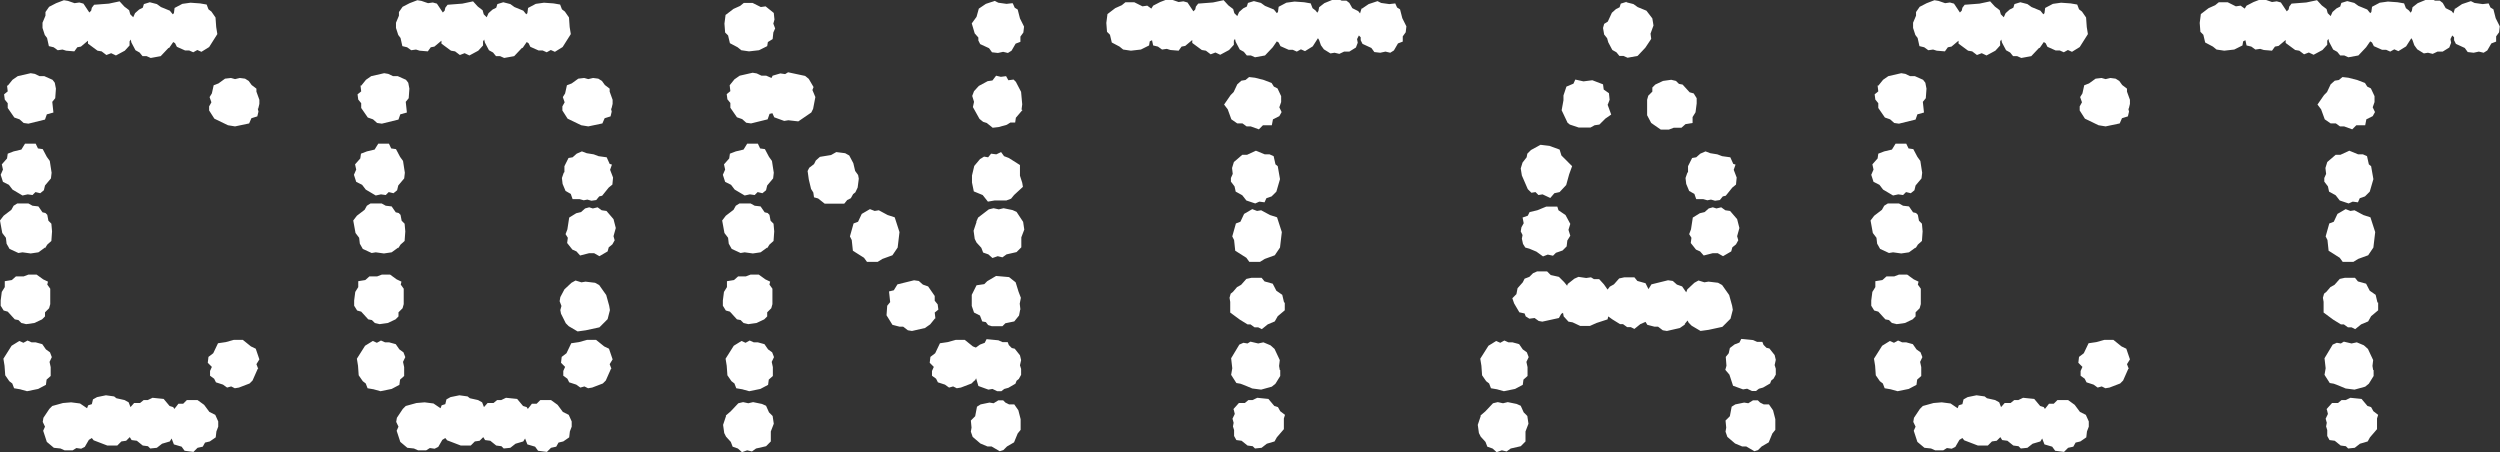
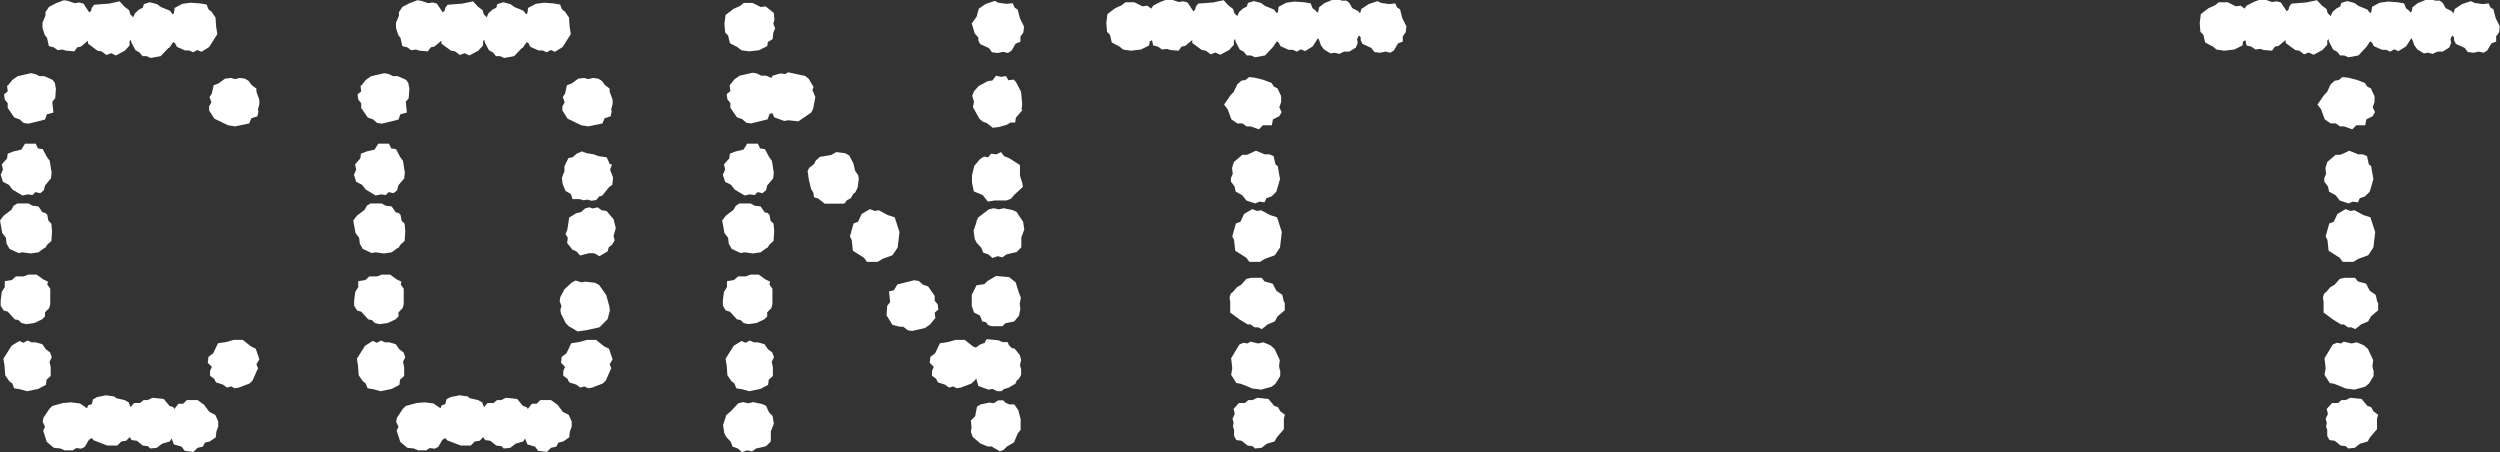
<svg xmlns="http://www.w3.org/2000/svg" id="_レイヤー_2" viewBox="0 0 109.98 19.89">
  <rect x="0" y="0" width="109.98" height="19.89" fill="#333333" stroke="none" />
  <g id="_レイヤー_1-2">
    <g id="_グループ_12856">
      <g id="CONTACT" style="isolation:isolate;">
        <g style="isolation:isolate;">
          <path d="M1.98,10.89l-.29.21-.34.05-.36-.05-.18.03-.39-.18-.13-.23-.03-.26-.16-.21-.1-.55.16-.21.34-.26.1-.18.16-.1h.49l.18.1.26.03.18.26.13.03.08.08.05.26.13.13.03.34-.03.42-.18.16-.1.16ZM2.24,7.85l-.26.31-.05.21-.16.13-.21-.05-.13.13-.21-.03-.23.05-.44-.26-.16-.21-.26-.13-.1-.31.1-.23-.05-.23.23-.26.03-.21.26-.1.34-.08.16-.26h.47l.1.21.21.03.18.34.13.18.08.52-.03.26ZM.08,12.84l.13-.21v-.26l.31-.05.18-.16h.34l.21-.08h.36l.29.21.21.1-.03.13.13.18v.68l-.05.18-.18.18v.18l-.13.13-.34.16-.36.05-.21-.05-.13-.13-.16-.03-.31-.34-.18-.05-.13-.21v-.23l.05-.39ZM.91,17.13l-.29-.05-.08-.21-.13-.1-.18-.26-.03-.42-.05-.31.36-.57.34-.21.18.08.18-.1.18.08h.18l.29.08.16.23.18.13.08.21-.1.21.05.23v.39l-.18.16-.03.23-.34.18-.49.1-.29-.08ZM.34,3.77l.21-.26.23-.16.57-.13.18.03.21.1h.21l.36.16.1.13.05.26-.03.42-.13.16.05.47-.29.08-.08.23-.73.18-.21-.03-.18-.16-.23-.08-.29-.42v-.21l-.13-.16-.03-.23.16-.13-.03-.26ZM7.41,2.11l-.34.36-.44.08-.18-.08h-.18l-.13-.16-.18-.1-.18-.34-.03-.13-.05.08v.18l-.21.23-.39.21-.21-.1-.21.08-.21-.16-.18-.03-.42-.31v-.13l-.31.26-.16.03-.13.18-.36-.03-.16-.05-.21.03-.18-.13-.21-.05-.08-.36-.1-.13-.1-.31v-.23l.13-.31v-.16l.16-.23.31-.16.34-.13.18.03.29.1.21-.03.18.05.26.39.08-.08.03-.13.1-.13.65-.05.47-.1.21.23.21.16.05.18.13.13.08-.18.18-.16.16-.08.05-.16.26-.08.31.08.18.13.39.16.13.16.05-.05.03-.23.34-.18.36-.05.42.03.29.05.08.21.13.1.18.26.03.42.05.31-.36.57-.34.21-.18-.08-.18.1-.18-.08h-.18l-.36-.16-.08-.16-.08-.05-.18.26ZM7.75,17.89l.1-.13h.21l.16-.16h.47l.29.21.23.31.26.13.13.29v.23l-.08.21-.03.26-.26.18-.21.05-.1.18-.23.05-.18.18-.39-.05-.13-.18-.34-.1-.1-.26-.08.13-.34.1-.23.18-.29.03-.1-.1-.23-.03-.26-.21-.23-.03-.08-.13-.16.16-.21.03-.18.18h-.44l-.6-.23-.08-.1-.13.08-.18.31-.16.08-.21-.03-.16.1h-.36l-.18-.08-.29-.03-.31-.26-.16-.49.08-.18-.1-.21.03-.18.26-.39.13-.13.47-.13.36-.03.39.05.31.21.05-.13.16-.05.05-.21.18-.1.39-.08.36.05.1.08.36.08.18.1.08.21.16-.18h.26l.16-.13h.18l.21-.1.49.05.26.31.16.05.05.08.08-.1ZM11.34,16.22l-.23.52-.13.13-.47.18-.18.03-.16-.08-.18.05-.18-.13-.31-.1-.08-.16-.18-.13v-.21l.08-.18-.18-.18.03-.26.21-.16.21-.44.34-.05.36-.1h.39l.36.29.21.1.16.47-.13.21.08.21ZM11.34,4.78l.03.13-.05.21-.26.08-.1.23-.62.13-.31-.05-.6-.29-.23-.36v-.18l.1-.18-.08-.23.1-.16.08-.36.21-.08.29-.21.26-.03.18.05.21-.05.23.03.16.1.13.18.21.16v.13l.13.36v.18l-.05.21Z" style="fill:#fff; stroke-width:0px;" />
          <path d="M17.52,10.89l-.29.21-.34.05-.36-.05-.18.03-.39-.18-.13-.23-.03-.26-.16-.21-.1-.55.16-.21.34-.26.1-.18.16-.1h.49l.18.1.26.03.18.26.13.03.08.08.05.26.13.13.03.34-.03.42-.18.16-.1.16ZM17.78,7.85l-.26.31-.05.21-.16.13-.21-.05-.13.13-.21-.03-.23.05-.44-.26-.16-.21-.26-.13-.1-.31.1-.23-.05-.23.23-.26.03-.21.26-.1.34-.08.16-.26h.47l.1.21.21.03.18.34.13.18.08.52-.03.26ZM15.63,12.84l.13-.21v-.26l.31-.05.18-.16h.34l.21-.08h.36l.29.21.21.1-.03.13.13.18v.68l-.05.18-.18.18v.18l-.13.13-.34.16-.36.05-.21-.05-.13-.13-.16-.03-.31-.34-.18-.05-.13-.21v-.23l.05-.39ZM16.46,17.13l-.29-.05-.08-.21-.13-.1-.18-.26-.03-.42-.05-.31.36-.57.34-.21.18.08.18-.1.18.08h.18l.29.08.16.23.18.13.08.21-.1.21.05.23v.39l-.18.16-.03.23-.34.18-.49.1-.29-.08ZM15.89,3.77l.21-.26.23-.16.57-.13.18.03.21.1h.21l.36.16.1.13.05.26-.03.42-.13.16.05.47-.29.08-.08.23-.73.18-.21-.03-.18-.16-.23-.08-.29-.42v-.21l-.13-.16-.03-.23.16-.13-.03-.26ZM22.96,2.11l-.34.36-.44.08-.18-.08h-.18l-.13-.16-.18-.1-.18-.34-.03-.13-.05.08v.18l-.21.23-.39.21-.21-.1-.21.08-.21-.16-.18-.03-.42-.31v-.13l-.31.26-.16.03-.13.18-.36-.03-.16-.05-.21.03-.18-.13-.21-.05-.08-.36-.1-.13-.1-.31v-.23l.13-.31v-.16l.16-.23.31-.16.34-.13.18.03.29.1.21-.03.18.05.26.39.08-.08.03-.13.1-.13.65-.05.47-.1.21.23.21.16.05.18.13.13.08-.18.18-.16.16-.08.05-.16.26-.08.31.08.18.13.39.16.13.16.05-.05.03-.23.34-.18.36-.05.42.03.29.05.08.21.13.1.18.26.03.42.05.31-.36.57-.34.21-.18-.08-.18.1-.18-.08h-.18l-.36-.16-.08-.16-.08-.05-.18.26ZM23.3,17.89l.1-.13h.21l.16-.16h.47l.29.21.23.31.26.13.13.29v.23l-.08.21-.03.26-.26.18-.21.05-.1.18-.23.05-.18.18-.39-.05-.13-.18-.34-.1-.1-.26-.08.13-.34.1-.23.18-.29.03-.1-.1-.23-.03-.26-.21-.23-.03-.08-.13-.16.16-.21.03-.18.18h-.44l-.6-.23-.08-.1-.13.08-.18.31-.16.08-.21-.03-.16.1h-.36l-.18-.08-.29-.03-.31-.26-.16-.49.08-.18-.1-.21.03-.18.26-.39.13-.13.47-.13.36-.03.39.05.31.21.05-.13.16-.05.05-.21.18-.1.39-.08.36.05.1.08.36.08.18.1.08.21.16-.18h.26l.16-.13h.18l.21-.1.49.05.26.31.16.05.05.08.08-.1ZM26.83,13.65l-.1.39-.36.36-.6.13-.36.05-.39-.23-.13-.13-.21-.42-.03-.16.05-.18-.08-.21.03-.18.18-.34.31-.29.18-.1.26.08.18-.03.42.05.18.1.31.44.13.47.03.18ZM26.88,16.22l-.23.52-.13.13-.47.18-.18.03-.16-.08-.18.05-.18-.13-.31-.1-.08-.16-.18-.13v-.21l.08-.18-.18-.18.03-.26.21-.16.21-.44.34-.05.36-.1h.39l.36.29.21.1.16.47-.13.21.08.21ZM26.88,4.78l.03.13-.05.21-.26.08-.1.23-.62.13-.31-.05-.6-.29-.23-.36v-.18l.1-.18-.08-.23.1-.16.08-.36.21-.08.29-.21.26-.03.18.05.21-.05.23.03.16.1.13.18.21.16v.13l.13.36v.18l-.05.21ZM24.83,7.57v-.26l.18-.36.18-.03.18-.16.23-.1.21.08.31.05.21.08.36.05.13.29.1.03-.08.23.13.34-.03.31-.16.13-.29.36-.13.03-.13.16-.21.03-.18-.05-.16.03-.18-.05h-.31l-.08-.23-.23-.13-.13-.31-.03-.26.08-.23ZM25.01,9.59l.34-.21.21-.05.18-.16.18-.05.16.05.21-.05.18.13.21.03.31.36.1.39-.1.36.05.18-.1.18-.16.13-.05.18-.36.21-.23-.13h-.23l-.39.1-.16-.18-.18-.08-.23-.29.03-.23-.1-.16.08-.21.08-.52Z" style="fill:#fff; stroke-width:0px;" />
          <path d="M33.75,10.89l-.29.21-.34.05-.36-.05-.18.03-.39-.18-.13-.23-.03-.26-.16-.21-.1-.55.16-.21.34-.26.1-.18.16-.1h.49l.18.1.26.03.18.26.13.03.08.08.05.26.13.13.03.34-.03.42-.18.16-.1.16ZM34.01,7.85l-.26.31-.05.21-.16.13-.21-.05-.13.13-.21-.03-.23.05-.44-.26-.16-.21-.26-.13-.1-.31.1-.23-.05-.23.23-.26.03-.21.26-.1.34-.08.16-.26h.47l.1.21.21.03.18.34.13.18.08.52-.03.26ZM31.85,12.84l.13-.21v-.26l.31-.05.18-.16h.34l.21-.08h.36l.29.21.21.1-.03.13.13.18v.68l-.05.18-.18.18v.18l-.13.13-.34.16-.36.05-.21-.05-.13-.13-.16-.03-.31-.34-.18-.05-.13-.21v-.23l.05-.39ZM31.93,18.28l.21-.18.34-.36.21-.05.23.05.21-.05.39.08.18.08.13.29.16.16.05.34-.13.34v.44l-.21.21-.44.1-.18.13-.21-.05-.23.08-.18-.16-.23-.08-.08-.21-.21-.23-.08-.16-.05-.36.13-.39ZM31.93.65l.34-.26.29-.13.16-.13h.39l.36.18.21-.03.36.29.03.29-.05.18.08.21-.08.18-.03.29-.21.13-.03.18-.36.18-.44.05-.34-.05-.16-.13-.34-.18-.08-.34-.13-.13-.03-.39.05-.39ZM32.68,17.13l-.29-.05-.08-.21-.13-.1-.18-.26-.03-.42-.05-.31.36-.57.34-.21.18.08.18-.1.18.08h.18l.29.08.16.23.18.13.08.21-.1.21.05.23v.39l-.18.16-.03.23-.34.18-.49.1-.29-.08ZM33.85,5.02l-.08.23-.73.18-.21-.03-.18-.16-.23-.08-.29-.42v-.21l-.13-.16-.03-.23.16-.13-.03-.26.21-.26.23-.16.57-.13.18.03.21.1h.21l.23.1.05-.1.34-.1.21.03.13-.08.75.16.16.13.21.36-.05.13.13.31-.1.52-.08.16-.57.39-.44-.05-.18.03-.44-.16-.08-.18-.13.03ZM35.52,7.54l.08-.16.21-.16.08-.16.18-.16.49-.08.23-.13.39.05.18.1.18.34.08.34.13.18.03.16-.05.39-.1.21-.1.08-.1.18-.16.08-.13.16h-.86l-.29-.23-.18-.05-.03-.21-.1-.16-.1-.42-.05-.36ZM37.75,9.75l.16-.34.36-.21.21.08.18-.03.39.21.31.1.21.65-.08.68-.23.34-.44.16-.21.13h-.47l-.13-.18-.49-.31-.05-.47-.08-.16.16-.57.21-.08ZM41.13,14.01l-.21.26-.23.16-.57.13-.18-.03-.21-.16h-.16l-.31-.08-.26-.42.03-.42.13-.16-.05-.47.21-.05.16-.26.73-.18.21.03.18.16.23.08.29.42v.21l.13.16.03.23-.16.13.03.26ZM42.87,16.74l-.13.13-.47.18-.18.03-.16-.08-.18.05-.18-.13-.31-.1-.08-.16-.18-.13v-.21l.08-.18-.18-.18.03-.26.21-.16.21-.44.34-.05.36-.1h.39l.36.29.13.05.18-.13.21-.08.08-.16.52.05.18.08h.23l.05.13.13.13.13.03.23.29.05.21-.05.23.05.16v.26l-.1.18-.1.08-.05.13-.31.18-.18.05-.13.1h-.18l-.21-.1-.18.03-.44-.16-.1-.34-.05.1ZM42.72,18.49l.18-.18.08-.42.16-.1.39-.08.18.03.21-.13h.21l.1.1.16.08h.23l.18.26.1.39v.47l-.13.16-.16.39-.31.18-.16.16-.16.05-.36-.21h-.18l-.31-.13-.34-.29-.08-.23.03-.18-.03-.31ZM44.88,13.62l-.05.26-.21.26-.39.08-.13.13h-.47l-.16-.05-.1-.13-.16-.03-.1-.26-.26-.13-.1-.29v-.49l.21-.42.34-.05.13-.13.39-.23.57.05.29.23.13.42.1.26-.05.26.03.26ZM44.56.16l.08.18.13.08.1.39.18.36-.03.26-.13.18v.23l-.21.08-.18.31-.16.1-.21-.05-.23.05-.26-.03-.13-.18-.39-.18-.08-.16v-.13l-.16-.18-.13-.44.21-.29.1-.36.31-.21.39-.13.16.08.36.05.26-.03ZM43.13,6.99l.16-.1.18.03.13-.16.23.03.21-.1.13.18.21.08.49.31v.47l.1.31.03.18-.39.36-.13.16-.21.08h-.52l-.29.05-.23-.29-.39-.16-.08-.39v-.31l.1-.42.26-.31ZM44.98,4.84l-.29.34-.03.21h-.21l-.16.1-.36.1-.26.03-.26-.21-.16-.05-.16-.13-.29-.52.05-.23-.08-.26.08-.21.21-.23.39-.21.21-.03.16-.21.21.05.23-.03.1.18.23-.03.1.1.23.44.05.55-.03.23ZM42.95,9.75l.08-.18.47-.36.21-.05.23.05.21-.05.39.08.18.08.29.44.05.34-.13.34v.44l-.21.21-.44.1-.18.13-.21-.05-.23.08-.18-.16-.23-.08-.08-.21-.21-.23-.08-.16-.05-.36.13-.39Z" style="fill:#fff; stroke-width:0px;" />
          <path d="M59.9.39l.31-.21.39-.13.16.08.36.05.26-.03.08.18.13.08.1.39.18.36-.03.26-.13.18v.23l-.21.08-.18.31-.16.1-.21-.05-.23.05-.26-.03-.13-.18-.39-.18-.08-.16v-.13l-.08-.08-.08.16.03.16-.08.21-.29.18h-.23l-.21.1-.21-.05-.18.03-.29-.18-.13-.18-.08-.23-.05-.08-.23.36-.34.21-.18-.08-.18.1-.18-.08h-.18l-.36-.16-.08-.16-.08-.05-.18.26-.34.36-.44.08-.18-.08h-.18l-.13-.16-.18-.1-.18-.34-.03-.13-.05.08v.18l-.21.23-.39.21-.21-.1-.21.08-.21-.16-.18-.03-.42-.31v-.13l-.31.26-.16.03-.13.18-.36-.03-.16-.05-.21.03-.18-.13-.21-.05-.05-.23-.1.05-.03.18-.36.18-.44.05-.34-.05-.16-.13-.34-.18-.08-.34-.13-.13-.03-.39.05-.39.34-.26.29-.13.16-.13h.39l.36.18.21-.03.18.13.08-.13.31-.16.34-.13.18.03.29.1.21-.03.18.05.26.39.08-.08.03-.13.1-.13.65-.05.47-.1.21.23.21.16.05.18.13.13.08-.18.18-.16.16-.08.05-.16.26-.08.31.08.18.13.39.16.13.16.05-.05.03-.23.34-.18.36-.05.42.03.29.05.08.21.13.1.08.1.05-.08.03-.16.23-.18.39-.16.21-.03.16.08h.21l.13.1.13.23.26.13.08.1.08-.26ZM56,5.25l-.05.26h-.39l-.18.18-.36-.13h-.18l-.18-.13h-.23l-.26-.18-.16-.44-.16-.21.29-.42.13-.13.16-.34.18-.16.18-.03.16-.13.26.03.39.1.34.13.1.16.16.08.16.34v.26l-.08.23.1.21-.1.18-.26.13ZM56.52,13.31v.34l-.31.26-.13.23-.31.13-.26.21-.16-.08h-.16l-.18-.13h-.13l-.34-.21-.42-.31v-.47l-.03-.18.05-.18.1-.08.18-.21.18-.1.23-.26.23-.05h.44l.13.16.36.1.16.31.26.18.08.34ZM54.29,7.12l.36-.31h.21l.39-.18.39.16h.21l.18.08.08.36.1.08.1.57-.16.55-.21.21-.23.08-.08.18-.23-.03-.18.08-.39-.13-.18-.23-.29-.16-.05-.23-.16-.21v-.16l.08-.18-.03-.26.08-.26ZM56.32,16.28v.26l-.21.34-.16.13-.47.13-.39-.05-.31-.13-.21-.08-.18-.03-.23-.36.05-.29-.05-.44.36-.6.18-.08.18.03.13-.08.34.08.23-.05.31.13.18.16.23.49-.03.26.03.18ZM54.24,18.02l.26-.29h.26l.16-.13h.18l.21-.1.49.05.26.31.16.05.1.18.21.16-.05.16v.47l-.31.36-.1.18-.34.1-.23.18-.29.03-.1-.1-.23-.03-.26-.21-.23-.03-.1-.18v-.26l-.05-.16.03-.16-.05-.18.1-.21-.05-.21ZM54.57,9.75l.16-.34.36-.21.21.08.18-.03.39.21.31.1.21.65-.08.68-.23.34-.44.16-.21.13h-.47l-.13-.18-.49-.31-.05-.47-.08-.16.16-.57.21-.08Z" style="fill:#fff; stroke-width:0px;" />
-           <path d="M65.13,18.28l.21-.18.34-.36.21-.05.23.05.21-.05.39.08.18.08.13.29.16.16.05.34-.13.34v.44l-.21.21-.44.1-.18.13-.21-.05-.23.08-.18-.16-.23-.08-.08-.21-.21-.23-.08-.16-.05-.36.13-.39ZM65.88,17.13l-.29-.05-.08-.21-.13-.1-.18-.26-.03-.42-.05-.31.36-.57.34-.21.18.08.18-.1.18.08h.18l.29.08.16.23.18.13.08.21-.1.21.05.23v.39l-.18.16-.03.23-.34.18-.49.1-.29-.08ZM74.13,14.27l-.23.16-.57.13-.18-.03-.21-.16h-.16l-.31-.08-.08-.13-.23.1-.26.21-.16-.08h-.16l-.18-.13h-.13l-.34-.21-.18-.13-.03.13-.49.16-.29.13h-.42l-.34-.16-.18-.03-.21-.23-.03-.16-.08.05-.1.18-.73.16-.16-.03-.18-.13-.23.03-.16-.1-.05-.13-.23-.05-.23-.39-.08-.23.18-.18.05-.26.23-.26.08-.16.21-.08.16-.16.18-.08h.44l.16.16.36.08.23.23.13.16.03-.08.29-.23.18-.08.34.05.21-.03.13.08h.23l.21.23.16.23.1-.13.18-.1.23-.26.23-.05h.44l.13.16.36.1.13.26.13-.21.73-.18.21.03.18.16.23.08.18.26.05-.13.31-.29.18-.1.26.08.18-.03.42.05.18.1.31.44.13.47.03.18-.1.39-.36.36-.6.13-.36.05-.39-.23-.13-.13-.05-.1-.13.16ZM68.17,6.42l.44.16.08.26.47.47-.13.36-.13.47-.29.31-.23.05-.18.21-.34-.16-.18.03-.13-.13-.18.03-.16-.16-.26-.6-.05-.31.08-.26.18-.23.03-.16.16-.16.42-.23.42.05ZM66.98,9.57l.23-.08.08-.16.34-.08.39-.16h.49l.05.16.31.21.21.39-.08.26.08.26-.13.21-.03.26-.18.18-.29.1-.13.13-.23-.05-.21.08-.29-.21-.31-.13-.18-.05-.1-.16-.05-.23.03-.16-.08-.16.03-.18.1-.18-.05-.26ZM70.72,4.6l.16.44-.26.18-.26.26-.21.03-.18.1h-.52l-.39-.13-.1-.08-.26-.55.08-.44v-.21l.13-.39.31-.13.08-.18.36.08.39-.05.47.18.03.23.23.16.03.29-.08.21ZM71.55.1l.31.08.18.13.39.16.26.34.05.31-.13.36.03.23-.26.39-.34.36-.44.08-.18-.08h-.18l-.13-.16-.18-.1-.18-.34-.05-.18-.13-.16-.05-.29.05-.18.16-.1.18-.39.18-.16.16-.08.05-.16.26-.08ZM74.59,4.94l-.13.21v.26l-.31.05-.18.16h-.34l-.21.08h-.36l-.42-.29-.18-.34v-.68l.05-.18.18-.18v-.18l.13-.13.34-.16.36-.05.21.05.13.13.16.03.31.34.18.05.13.21v.23l-.05.39ZM74.26,7.57v-.26l.18-.36.18-.03.18-.16.23-.1.21.08.31.05.21.08.36.05.13.29.1.03-.08.23.13.34-.03.31-.16.13-.29.36-.13.03-.13.16-.21.03-.18-.05-.16.03-.18-.05h-.31l-.08-.23-.23-.13-.13-.31-.03-.26.08-.23ZM74.44,9.59l.34-.21.21-.05.18-.16.18-.05.16.05.21-.05.18.13.21.03.31.36.1.39-.1.36.05.18-.1.18-.16.13-.05.18-.36.21-.23-.13h-.23l-.39.1-.16-.18-.18-.08-.23-.29.03-.23-.1-.16.08-.21.08-.52ZM77.87,16.87l-.31.18-.18.05-.13.1h-.18l-.21-.1-.18.03-.44-.16-.16-.49-.18-.21.05-.18-.03-.39.13-.16.05-.23.21-.16.21-.08.08-.16.52.05.18.08h.23l.05.13.13.13.13.03.23.29.05.21-.05.23.05.16v.26l-.1.18-.1.08-.05.13ZM75.92,18.49l.18-.18.08-.42.16-.1.39-.08.18.03.21-.13h.21l.1.1.16.08h.23l.18.26.1.39v.47l-.13.16-.16.39-.31.18-.16.16-.16.05-.36-.21h-.18l-.31-.13-.34-.29-.08-.23.03-.18-.03-.31Z" style="fill:#fff; stroke-width:0px;" />
-           <path d="M84.27,10.89l-.29.21-.34.05-.36-.05-.18.03-.39-.18-.13-.23-.03-.26-.16-.21-.1-.55.16-.21.34-.26.1-.18.16-.1h.49l.18.1.26.03.18.26.13.03.08.08.05.26.13.13.03.34-.03.42-.18.16-.1.16ZM84.53,7.85l-.26.31-.05.21-.16.13-.21-.05-.13.13-.21-.03-.23.05-.44-.26-.16-.21-.26-.13-.1-.31.1-.23-.05-.23.23-.26.03-.21.26-.1.34-.08.16-.26h.47l.1.21.21.03.18.34.13.18.08.52-.03.26ZM82.37,12.84l.13-.21v-.26l.31-.05.18-.16h.34l.21-.08h.36l.29.21.21.1-.03.13.13.18v.68l-.05.18-.18.18v.18l-.13.13-.34.16-.36.05-.21-.05-.13-.13-.16-.03-.31-.34-.18-.05-.13-.21v-.23l.05-.39ZM83.2,17.13l-.29-.05-.08-.21-.13-.1-.18-.26-.03-.42-.05-.31.36-.57.34-.21.18.08.18-.1.18.08h.18l.29.08.16.23.18.13.08.21-.1.21.05.23v.39l-.18.16-.03.23-.34.18-.49.1-.29-.08ZM82.63,3.77l.21-.26.23-.16.57-.13.18.03.21.1h.21l.36.16.1.13.05.26-.03.42-.13.16.05.47-.29.08-.08.23-.73.18-.21-.03-.18-.16-.23-.08-.29-.42v-.21l-.13-.16-.03-.23.16-.13-.03-.26ZM89.7,2.11l-.34.36-.44.08-.18-.08h-.18l-.13-.16-.18-.1-.18-.34-.03-.13-.05.08v.18l-.21.23-.39.21-.21-.1-.21.08-.21-.16-.18-.03-.42-.31v-.13l-.31.26-.16.03-.13.18-.36-.03-.16-.05-.21.03-.18-.13-.21-.05-.08-.36-.1-.13-.1-.31v-.23l.13-.31v-.16l.16-.23.31-.16.34-.13.18.03.29.1.21-.03.18.05.26.39.08-.08.03-.13.1-.13.65-.05.47-.1.21.23.21.16.05.18.13.13.08-.18.18-.16.16-.08.05-.16.26-.08.31.08.18.13.39.16.13.16.05-.05.03-.23.34-.18.36-.05.42.03.29.05.08.21.13.1.18.26.03.42.05.31-.36.57-.34.21-.18-.08-.18.1-.18-.08h-.18l-.36-.16-.08-.16-.08-.05-.18.26ZM90.04,17.89l.1-.13h.21l.16-.16h.47l.29.21.23.31.26.13.13.29v.23l-.08.21-.03.26-.26.18-.21.05-.1.18-.23.05-.18.18-.39-.05-.13-.18-.34-.1-.1-.26-.08.13-.34.1-.23.18-.29.03-.1-.1-.23-.03-.26-.21-.23-.03-.08-.13-.16.16-.21.03-.18.18h-.44l-.6-.23-.08-.1-.13.08-.18.31-.16.08-.21-.03-.16.1h-.36l-.18-.08-.29-.03-.31-.26-.16-.49.08-.18-.1-.21.03-.18.26-.39.13-.13.47-.13.36-.03.39.05.31.21.05-.13.16-.05.05-.21.18-.1.39-.08.36.05.1.08.36.08.18.1.08.21.16-.18h.26l.16-.13h.18l.21-.1.49.05.26.31.16.05.05.08.08-.1ZM93.63,16.22l-.23.52-.13.13-.47.18-.18.03-.16-.08-.18.05-.18-.13-.31-.1-.08-.16-.18-.13v-.21l.08-.18-.18-.18.03-.26.21-.16.21-.44.34-.05.36-.1h.39l.36.29.21.1.16.47-.13.21.08.21ZM93.63,4.78l.03.13-.05.21-.26.08-.1.23-.62.13-.31-.05-.6-.29-.23-.36v-.18l.1-.18-.08-.23.1-.16.08-.36.21-.08.29-.21.26-.03.18.05.21-.05.23.03.16.1.13.18.21.16v.13l.13.36v.18l-.05.21Z" style="fill:#fff; stroke-width:0px;" />
          <path d="M108,.39l.31-.21.39-.13.16.08.36.05.26-.03.08.18.13.08.1.39.18.36-.03.26-.13.18v.23l-.21.08-.18.31-.16.1-.21-.05-.23.05-.26-.03-.13-.18-.39-.18-.08-.16v-.13l-.08-.08-.08.16.03.16-.08.21-.29.18h-.23l-.21.1-.21-.05-.18.03-.29-.18-.13-.18-.08-.23-.05-.08-.23.36-.34.21-.18-.08-.18.1-.18-.08h-.18l-.36-.16-.08-.16-.08-.05-.18.26-.34.36-.44.08-.18-.08h-.18l-.13-.16-.18-.1-.18-.34-.03-.13-.05.08v.18l-.21.23-.39.21-.21-.1-.21.08-.21-.16-.18-.03-.42-.31v-.13l-.31.26-.16.03-.13.18-.36-.03-.16-.05-.21.03-.18-.13-.21-.05-.05-.23-.1.05-.03.18-.36.18-.44.05-.34-.05-.16-.13-.34-.18-.08-.34-.13-.13-.03-.39.05-.39.34-.26.29-.13.16-.13h.39l.36.18.21-.03.18.13.08-.13.31-.16.34-.13.18.03.29.1.21-.03.18.05.26.39.08-.08.03-.13.1-.13.65-.05.47-.1.21.23.21.16.05.18.13.13.08-.18.18-.16.16-.08.05-.16.26-.08.31.08.18.13.39.16.13.16.05-.05.03-.23.34-.18.36-.05.42.03.29.05.08.21.13.1.08.1.05-.08.03-.16.23-.18.39-.16.21-.03.16.08h.21l.13.1.13.23.26.13.08.1.08-.26ZM104.1,5.25l-.05.26h-.39l-.18.18-.36-.13h-.18l-.18-.13h-.23l-.26-.18-.16-.44-.16-.21.29-.42.13-.13.16-.34.18-.16.18-.03.16-.13.26.03.39.1.34.13.1.16.16.08.16.34v.26l-.08.23.1.21-.1.18-.26.13ZM104.62,13.31v.34l-.31.26-.13.23-.31.13-.26.21-.16-.08h-.16l-.18-.13h-.13l-.34-.21-.42-.31v-.47l-.03-.18.05-.18.1-.08.18-.21.18-.1.23-.26.23-.05h.44l.13.16.36.1.16.31.26.18.08.34ZM102.39,7.12l.36-.31h.21l.39-.18.39.16h.21l.18.08.08.36.1.08.1.57-.16.55-.21.21-.23.08-.08.18-.23-.03-.18.08-.39-.13-.18-.23-.29-.16-.05-.23-.16-.21v-.16l.08-.18-.03-.26.08-.26ZM104.42,16.28v.26l-.21.34-.16.13-.47.13-.39-.05-.31-.13-.21-.08-.18-.03-.23-.36.05-.29-.05-.44.36-.6.18-.08.18.03.13-.08.34.08.23-.05.31.13.18.16.23.49-.03.26.03.18ZM102.33,18.02l.26-.29h.26l.16-.13h.18l.21-.1.49.05.26.31.16.05.1.18.21.16-.05.16v.47l-.31.36-.1.18-.34.1-.23.18-.29.03-.1-.1-.23-.03-.26-.21-.23-.03-.1-.18v-.26l-.05-.16.03-.16-.05-.18.1-.21-.05-.21ZM102.67,9.75l.16-.34.36-.21.21.08.18-.03.39.21.31.1.21.65-.08.68-.23.34-.44.16-.21.13h-.47l-.13-.18-.49-.31-.05-.47-.08-.16.16-.57.21-.08Z" style="fill:#fff; stroke-width:0px;" />
        </g>
      </g>
    </g>
  </g>
</svg>